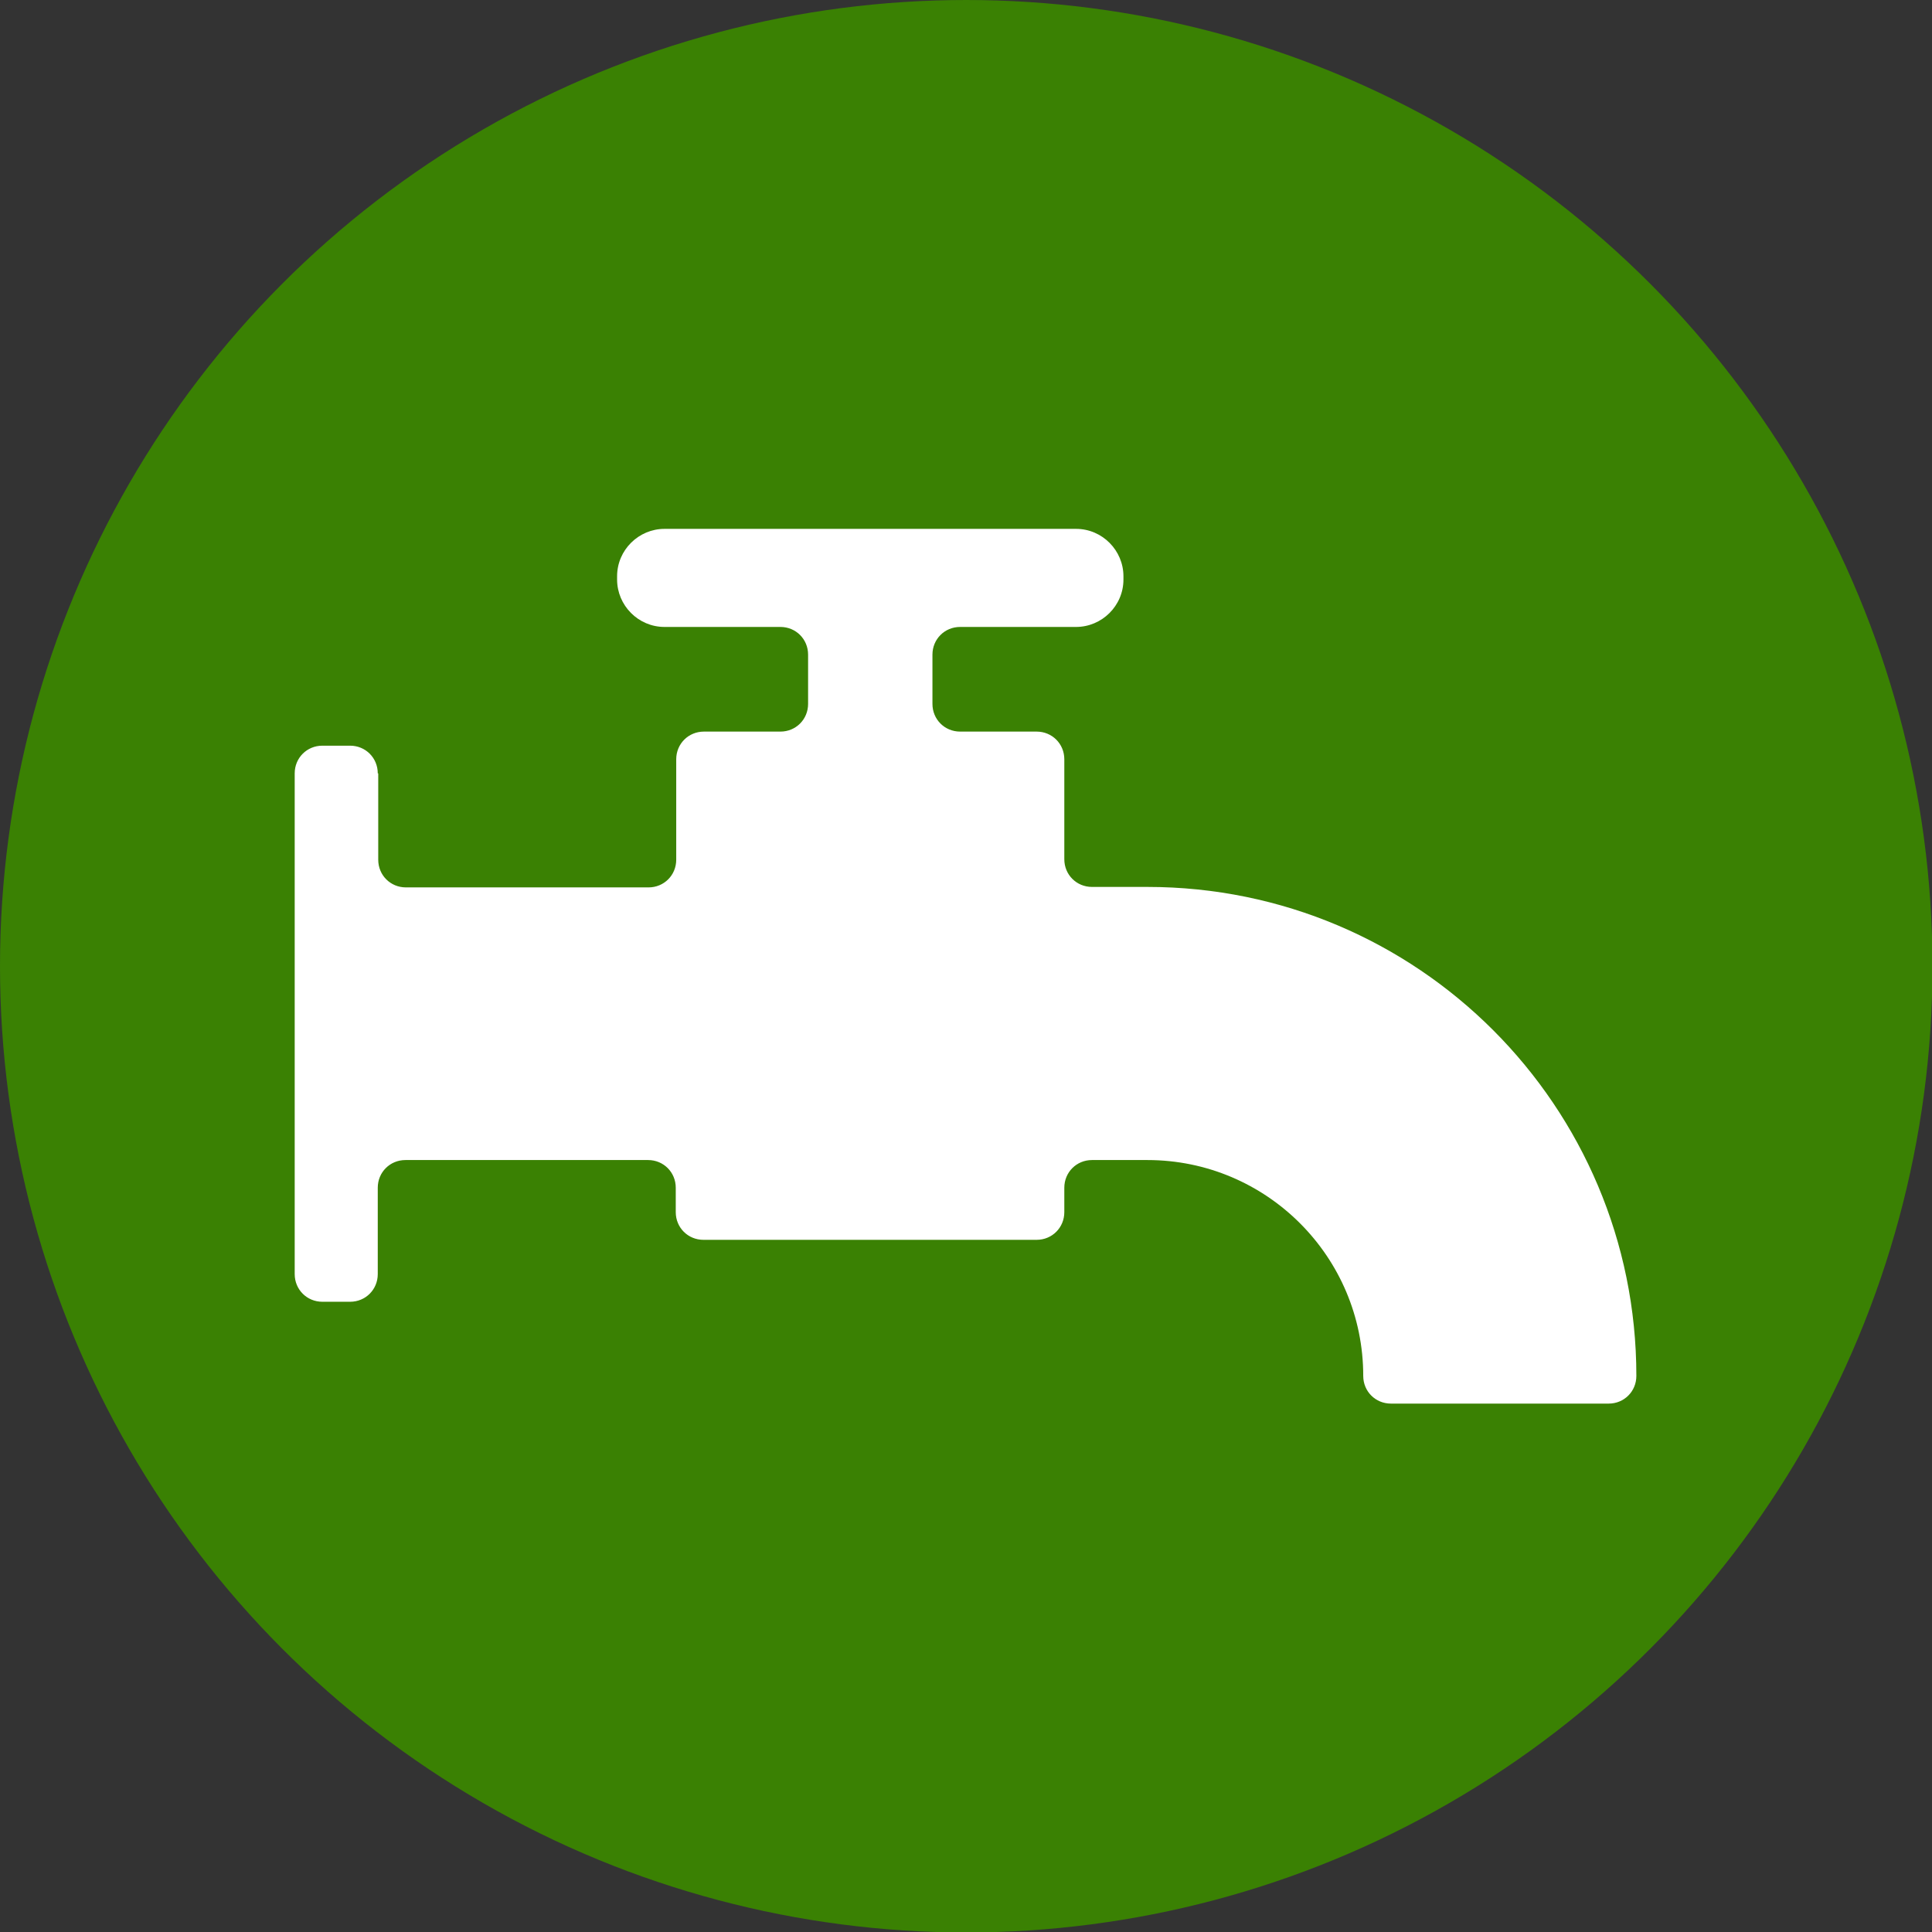
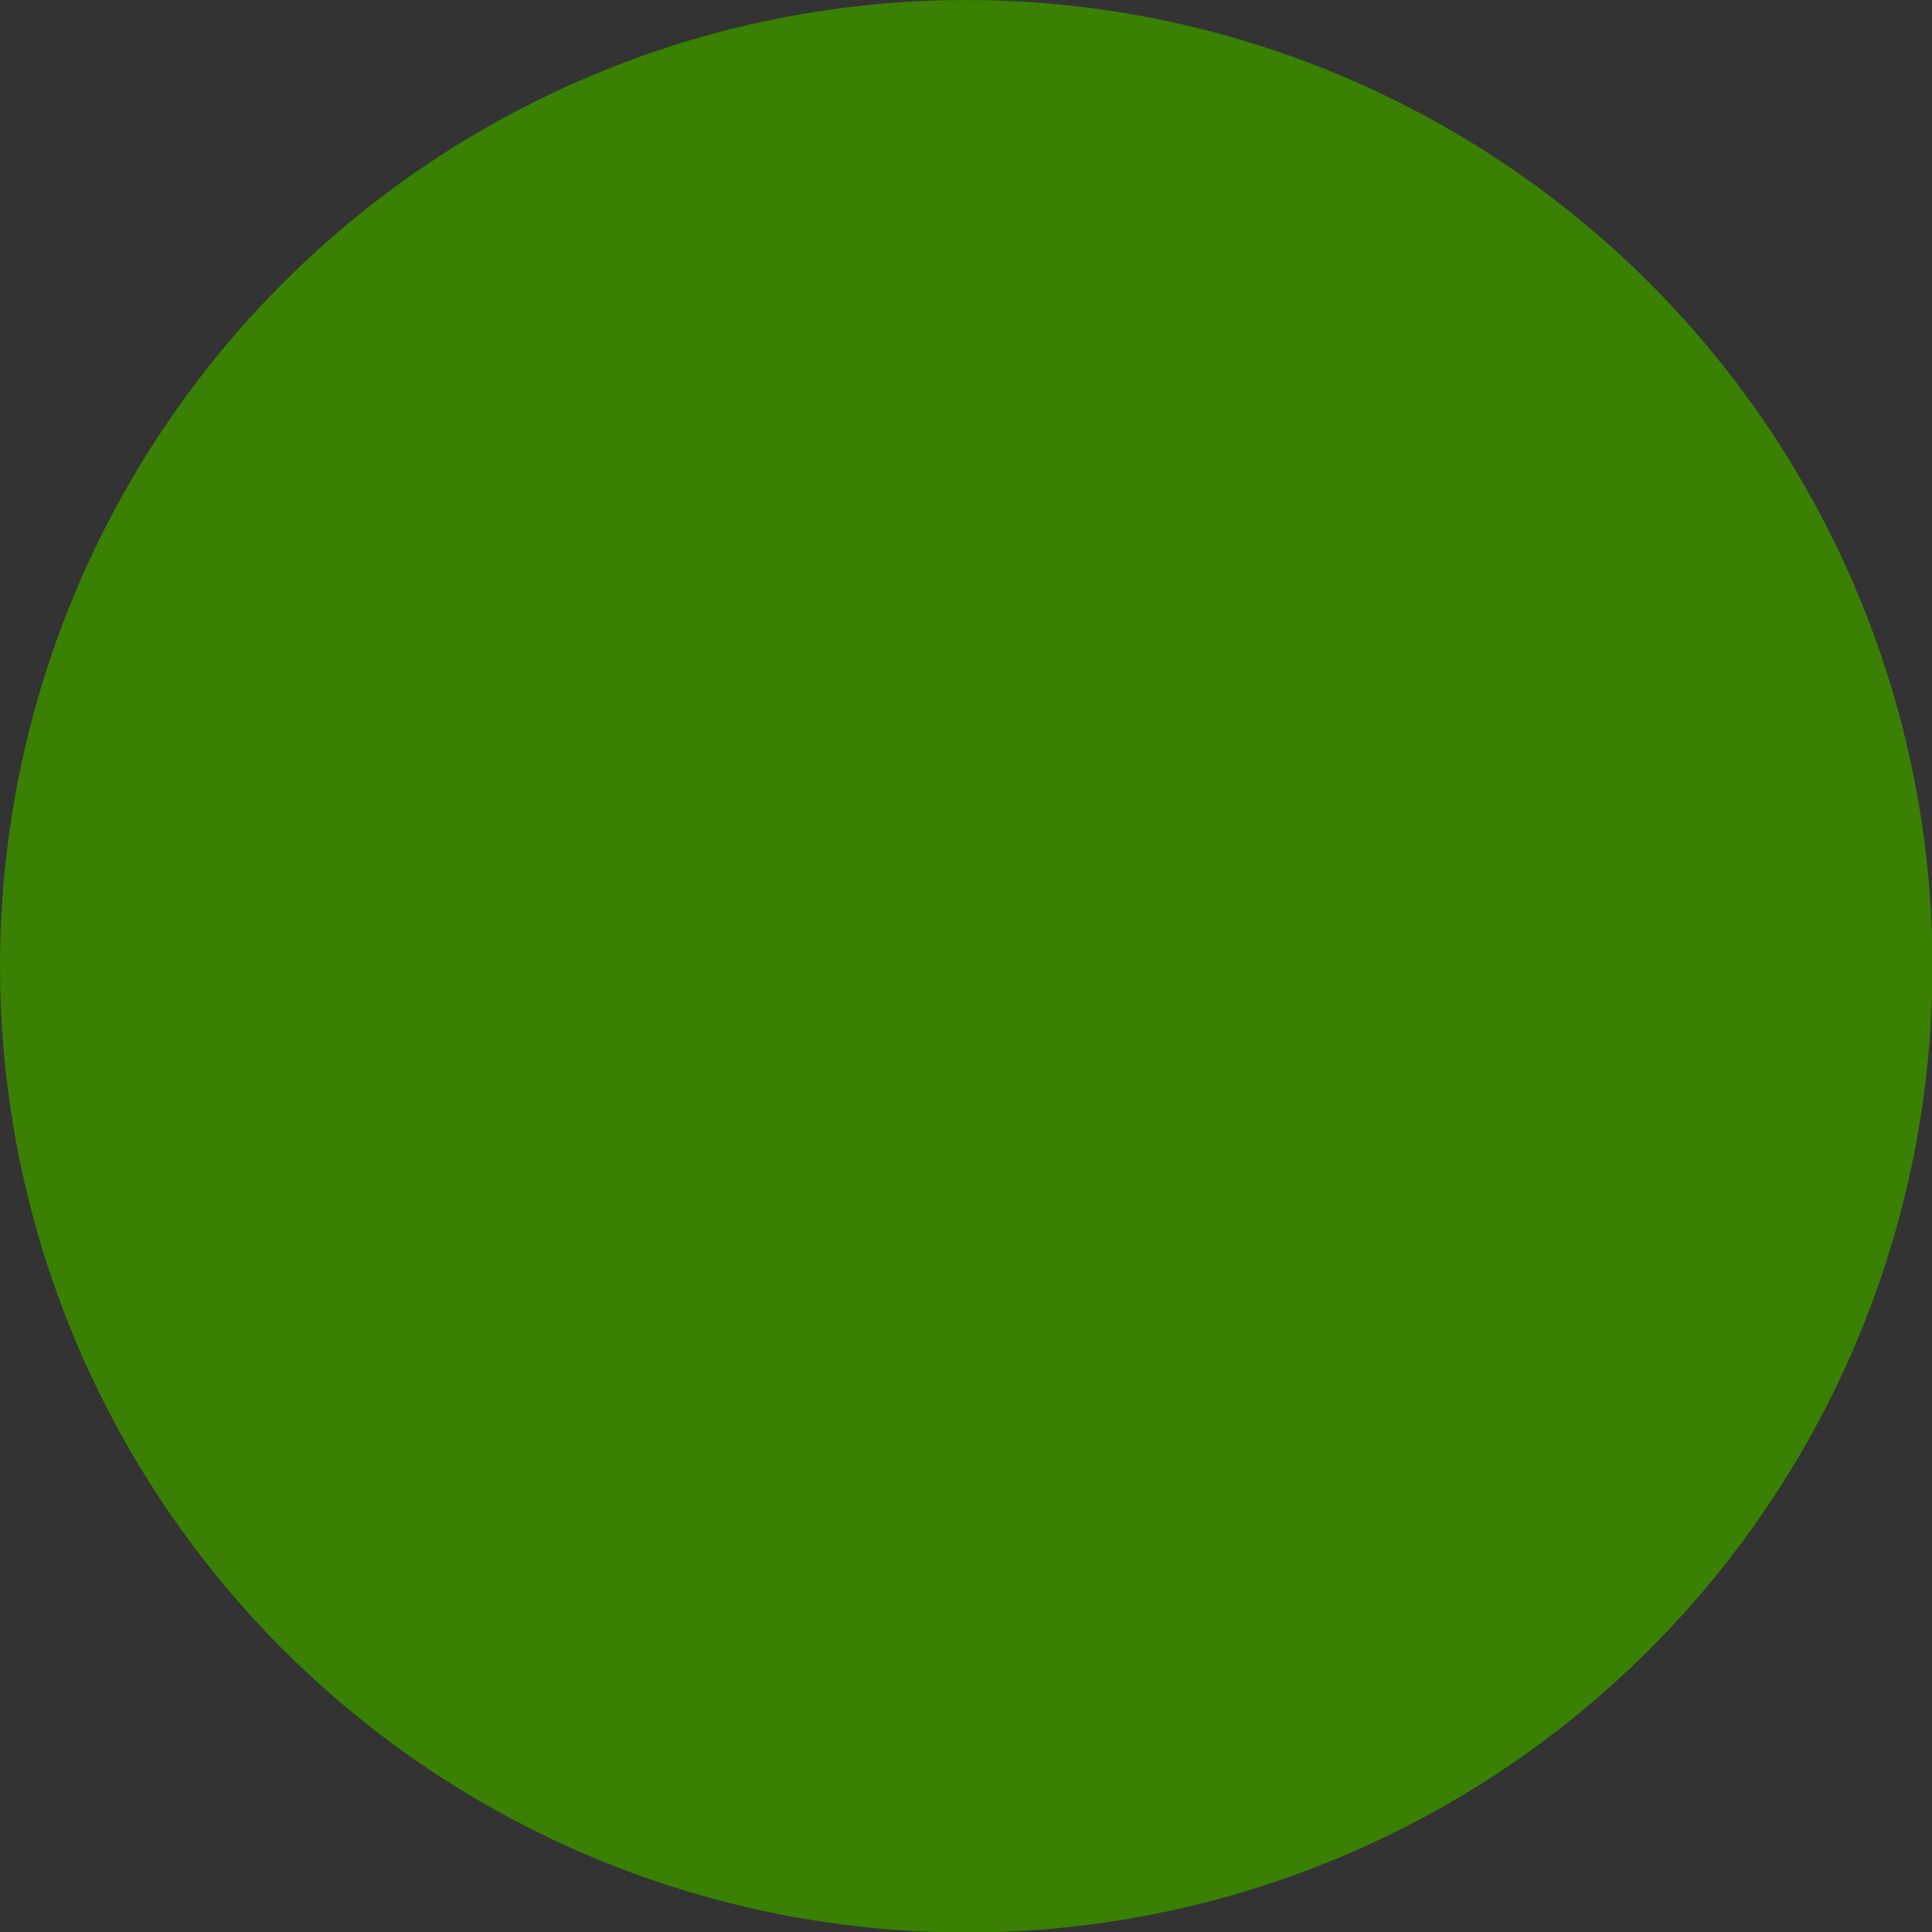
<svg xmlns="http://www.w3.org/2000/svg" id="Layer_1" data-name="Layer 1" viewBox="0 0 41.17 41.17">
  <rect x="0" y="0" width="41.17" height="41.17" fill="#333333" stroke="none" />
  <defs>
    <style>
      .cls-1 {
        fill: #fff;
        fill-rule: evenodd;
      }

      .cls-2 {
        fill: #3a8103;
      }
    </style>
  </defs>
  <circle class="cls-2" cx="20.59" cy="20.59" r="20.59" />
-   <path class="cls-2" d="M20.59,30.71c-3.42,0-6.21-2.78-6.21-6.21,0-.77.63-1.4,1.4-1.4s1.4.63,1.4,1.4c0,1.88,1.53,3.41,3.41,3.41.77,0,1.4.63,1.4,1.4s-.63,1.4-1.4,1.4Z" />
-   <path class="cls-1" d="M8.06,16.48v1.84c0,.33.26.59.59.59h5.17c.33,0,.59-.26.59-.59v-2.14c0-.33.26-.59.59-.59h1.63c.33,0,.59-.26.59-.59v-1.05c0-.33-.26-.59-.59-.59h-2.47c-.56,0-1.01-.46-1.01-1.01v-.07c0-.56.46-1.01,1.01-1.01h8.77c.56,0,1.01.46,1.01,1.01v.07c0,.56-.46,1.01-1.01,1.01h-2.47c-.33,0-.59.26-.59.59v1.05c0,.33.26.59.59.59h1.63c.33,0,.59.26.59.59v2.13c0,.33.26.59.59.59h1.18c5.76,0,10.42,4.67,10.42,10.42h0c0,.33-.26.59-.59.59h-4.64c-.33,0-.59-.26-.59-.59h0c0-2.54-2.06-4.6-4.6-4.6h-1.18c-.33,0-.59.26-.59.59v.52c0,.33-.26.59-.59.59h-7.1c-.33,0-.59-.26-.59-.59v-.52c0-.33-.26-.59-.59-.59h-5.17c-.33,0-.59.26-.59.59v1.84c0,.33-.26.59-.59.59h-.59c-.33,0-.59-.26-.59-.59v-10.67c0-.33.26-.59.59-.59h.59c.33,0,.59.26.59.59Z" />
</svg>